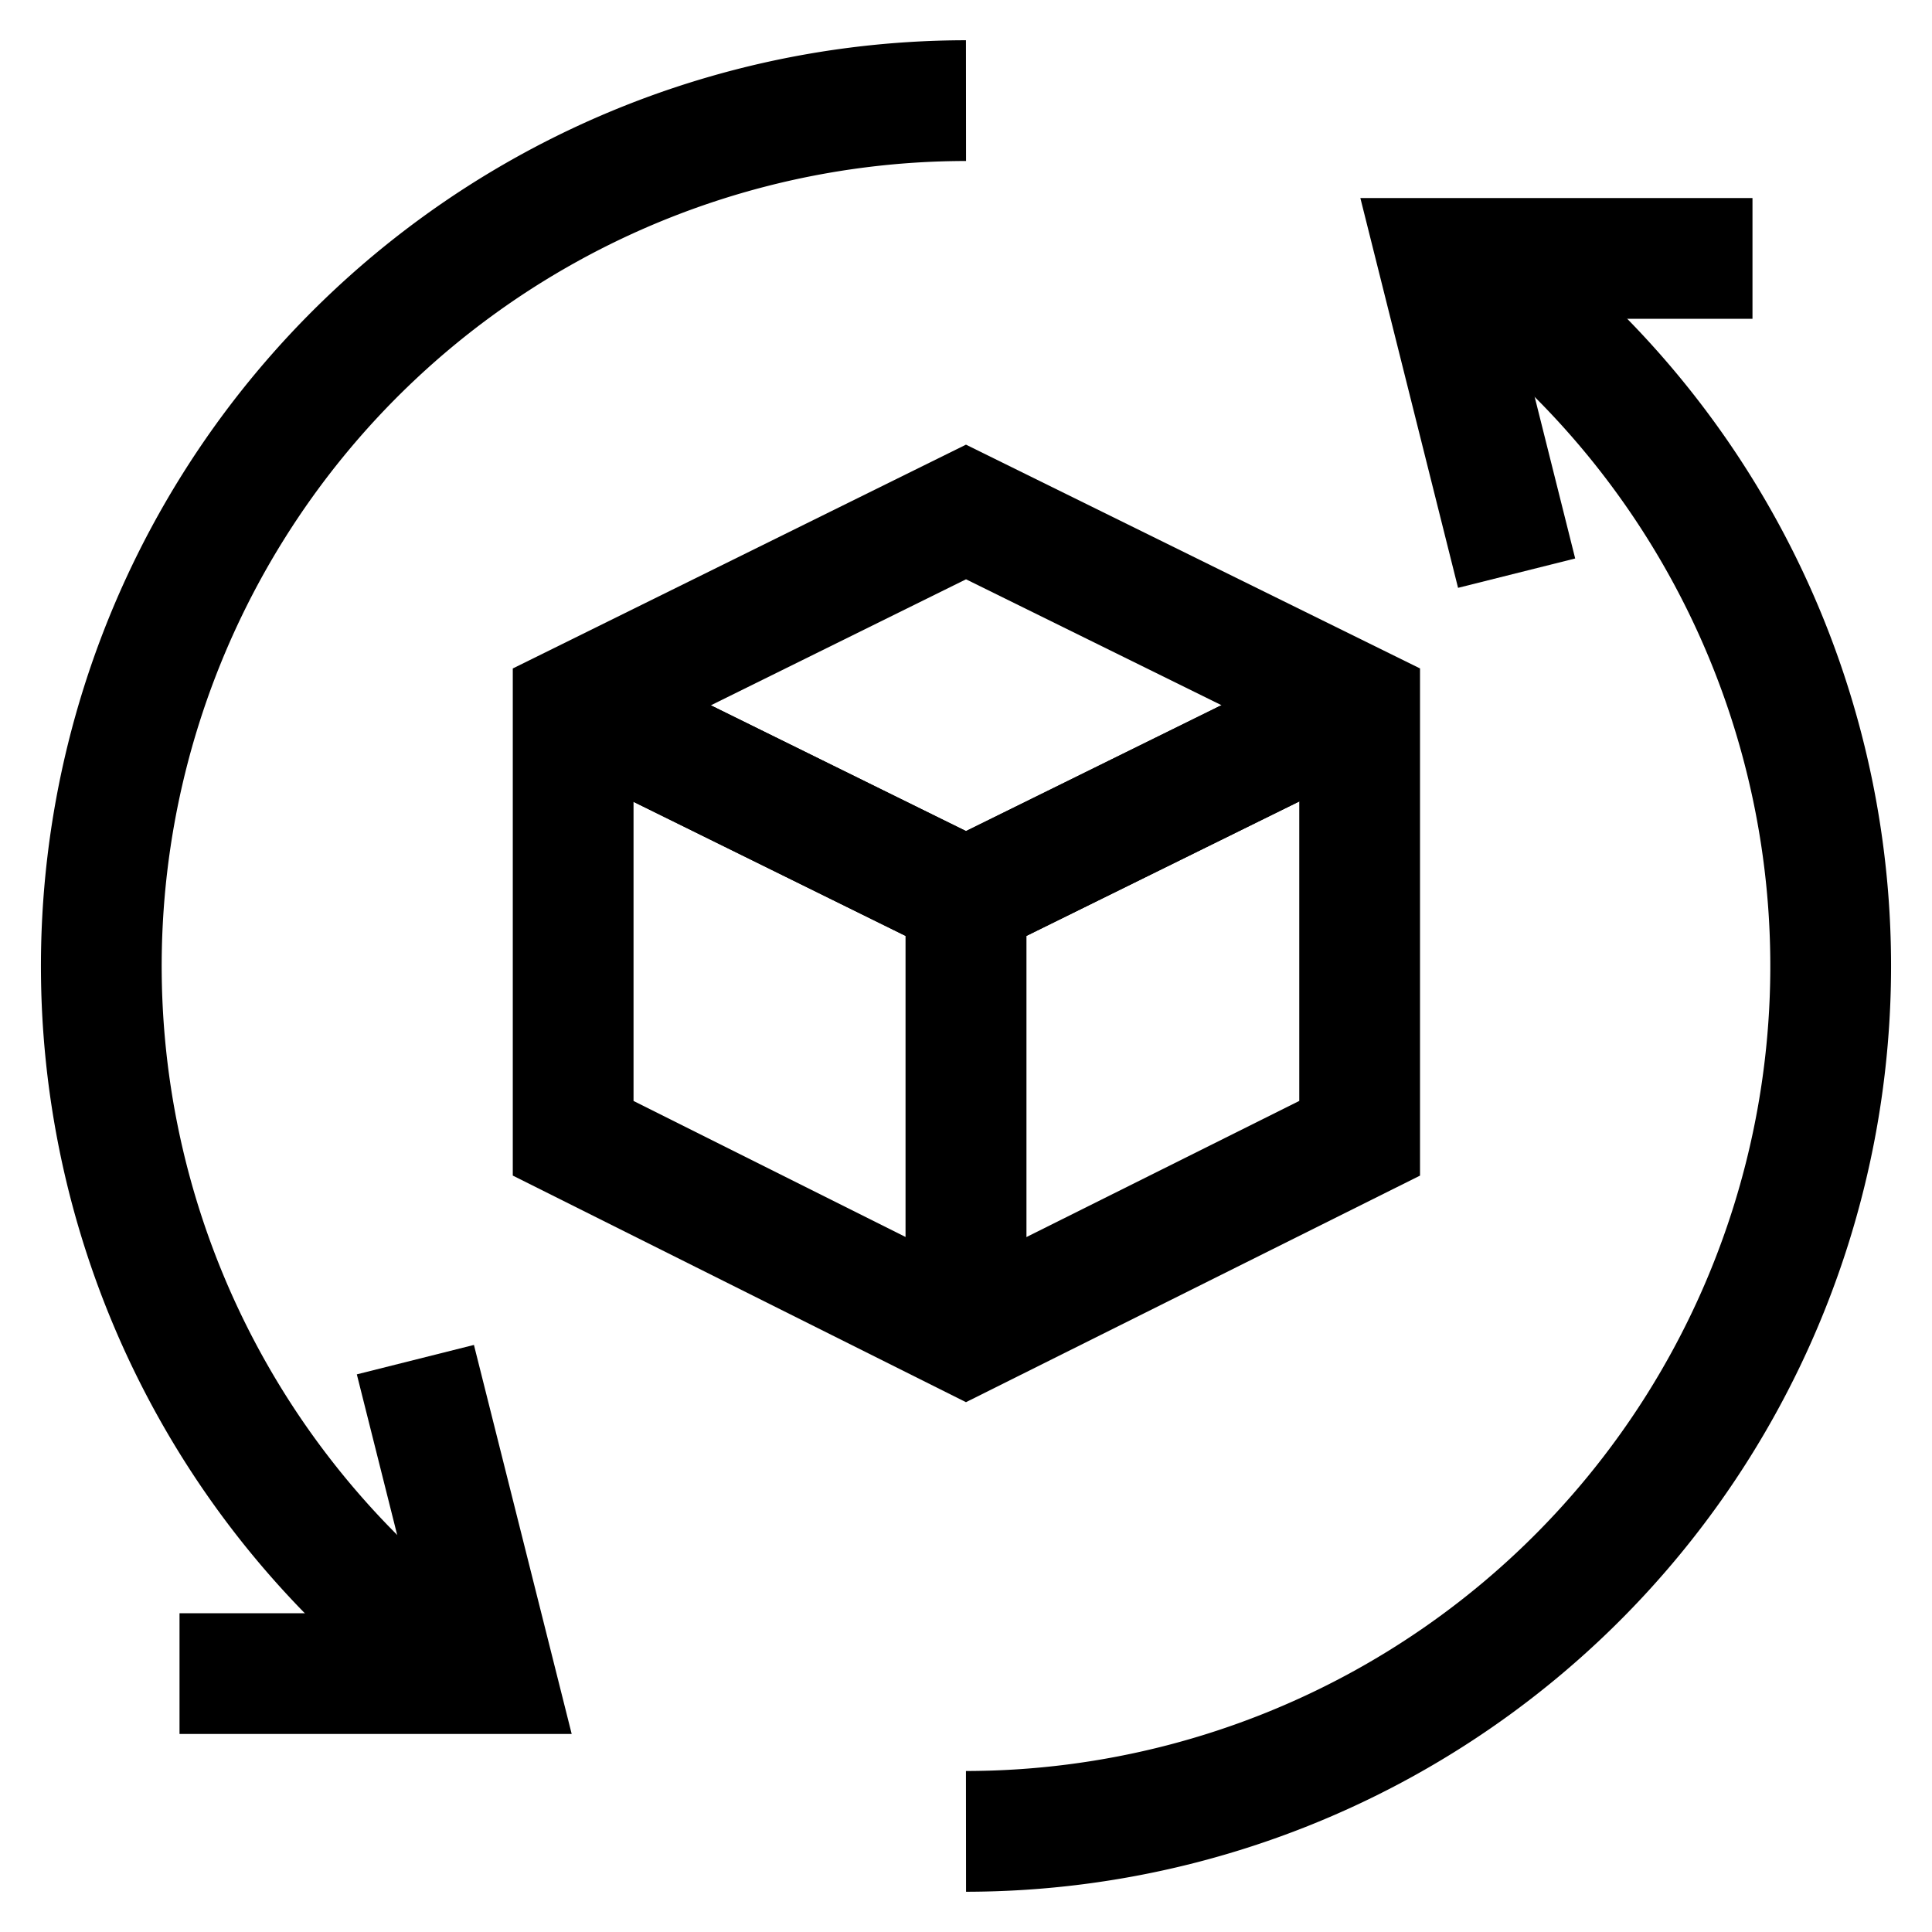
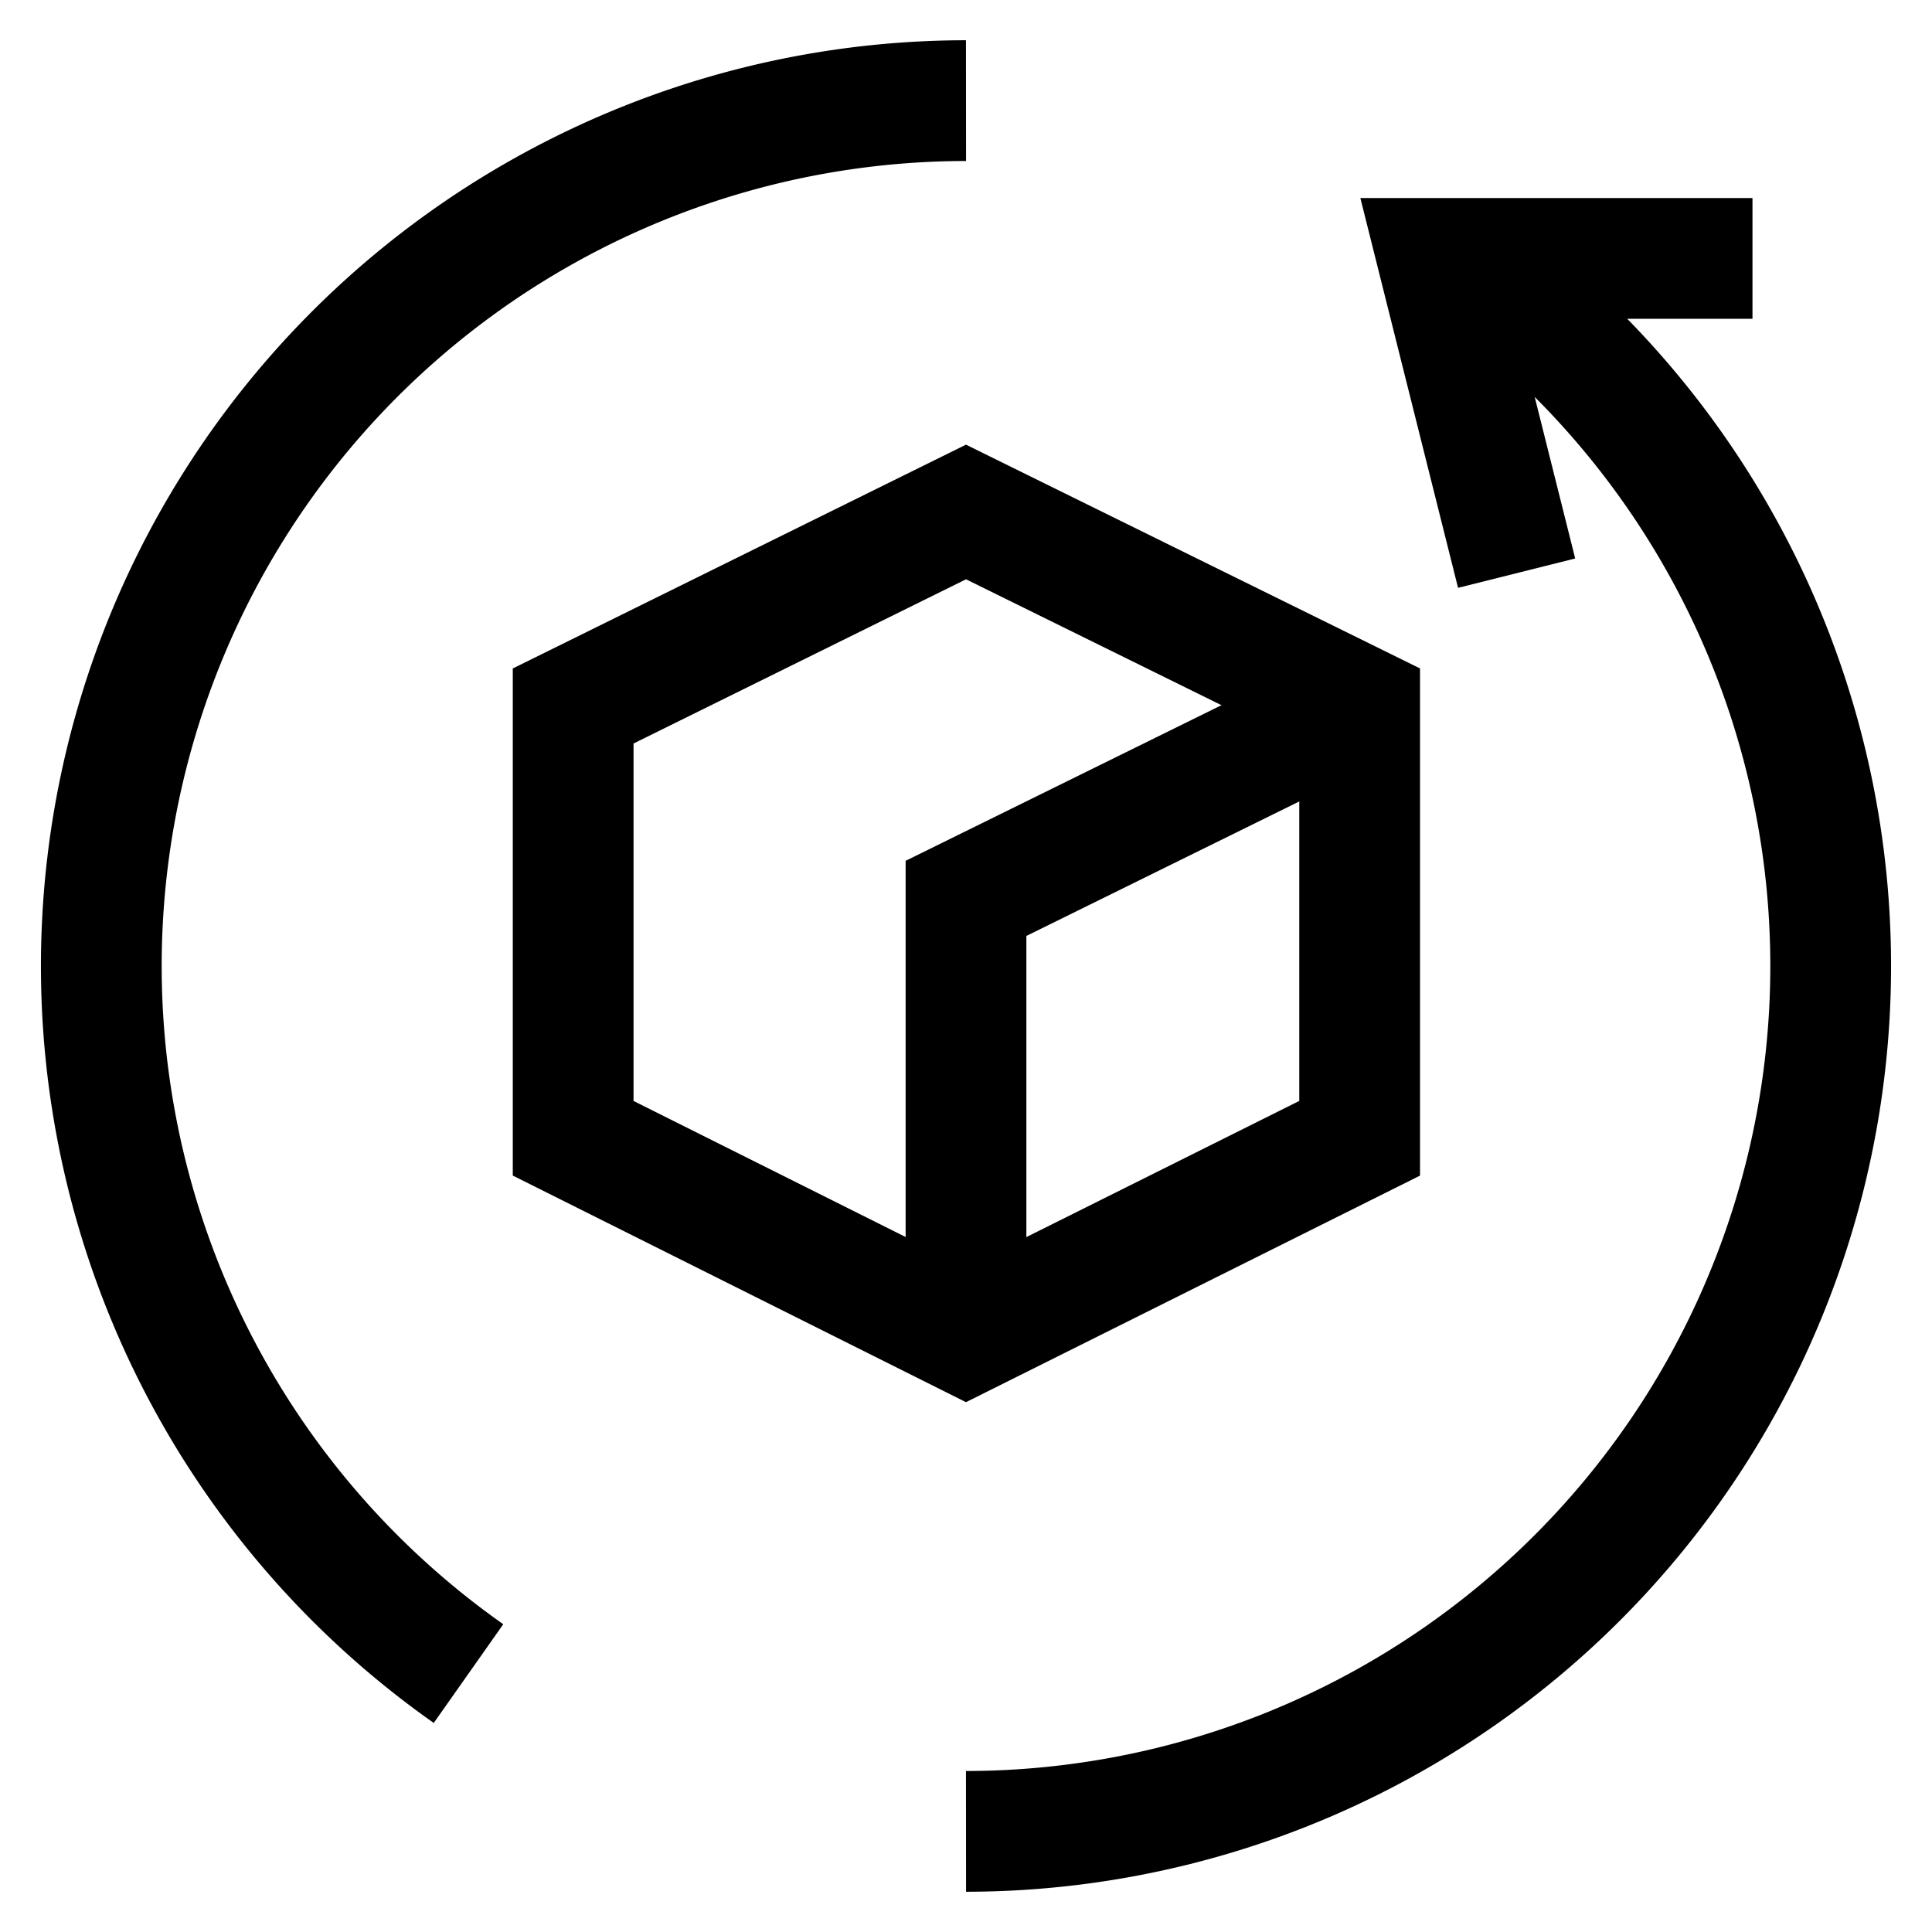
<svg xmlns="http://www.w3.org/2000/svg" id="Layer_1" data-name="Layer 1" viewBox="0 0 24 24" stroke-width="1.5" width="24" height="24" color="#000000" data-darkreader-inline-color="" style="--darkreader-inline-color: #e8e6e3;">
  <defs>
    <style>.cls-637b8a2bf95e86b59c57a24a-1{fill:none;stroke:currentColor;stroke-miterlimit:10;}</style>
    <style class="darkreader darkreader--sync" media="screen" />
  </defs>
  <polygon class="cls-637b8a2bf95e86b59c57a24a-1" points="12 16.58 16.89 14.14 16.89 8.77 12 6.36 7.12 8.77 7.12 14.14 12 16.58" />
-   <polyline class="cls-637b8a2bf95e86b59c57a24a-1" points="7.12 8.76 7.13 8.76 12 11.16 12 16.58" />
  <polyline class="cls-637b8a2bf95e86b59c57a24a-1" points="12 16.58 12 11.16 16.87 8.76 16.88 8.76" />
-   <polyline class="cls-637b8a2bf95e86b59c57a24a-1" points="16.88 8.76 16.87 8.76 12 11.16 7.13 8.76 7.12 8.76" />
  <path class="cls-637b8a2bf95e86b59c57a24a-1" d="M18.18,3.21A10.75,10.75,0,0,1,12,22.75" />
  <path class="cls-637b8a2bf95e86b59c57a24a-1" d="M5.82,20.79A10.75,10.75,0,0,1,12,1.25" />
  <polyline class="cls-637b8a2bf95e86b59c57a24a-1" points="18.84 7.12 17.86 3.21 21.77 3.21" />
-   <polyline class="cls-637b8a2bf95e86b59c57a24a-1" points="5.16 16.89 6.14 20.79 2.23 20.79" />
</svg>